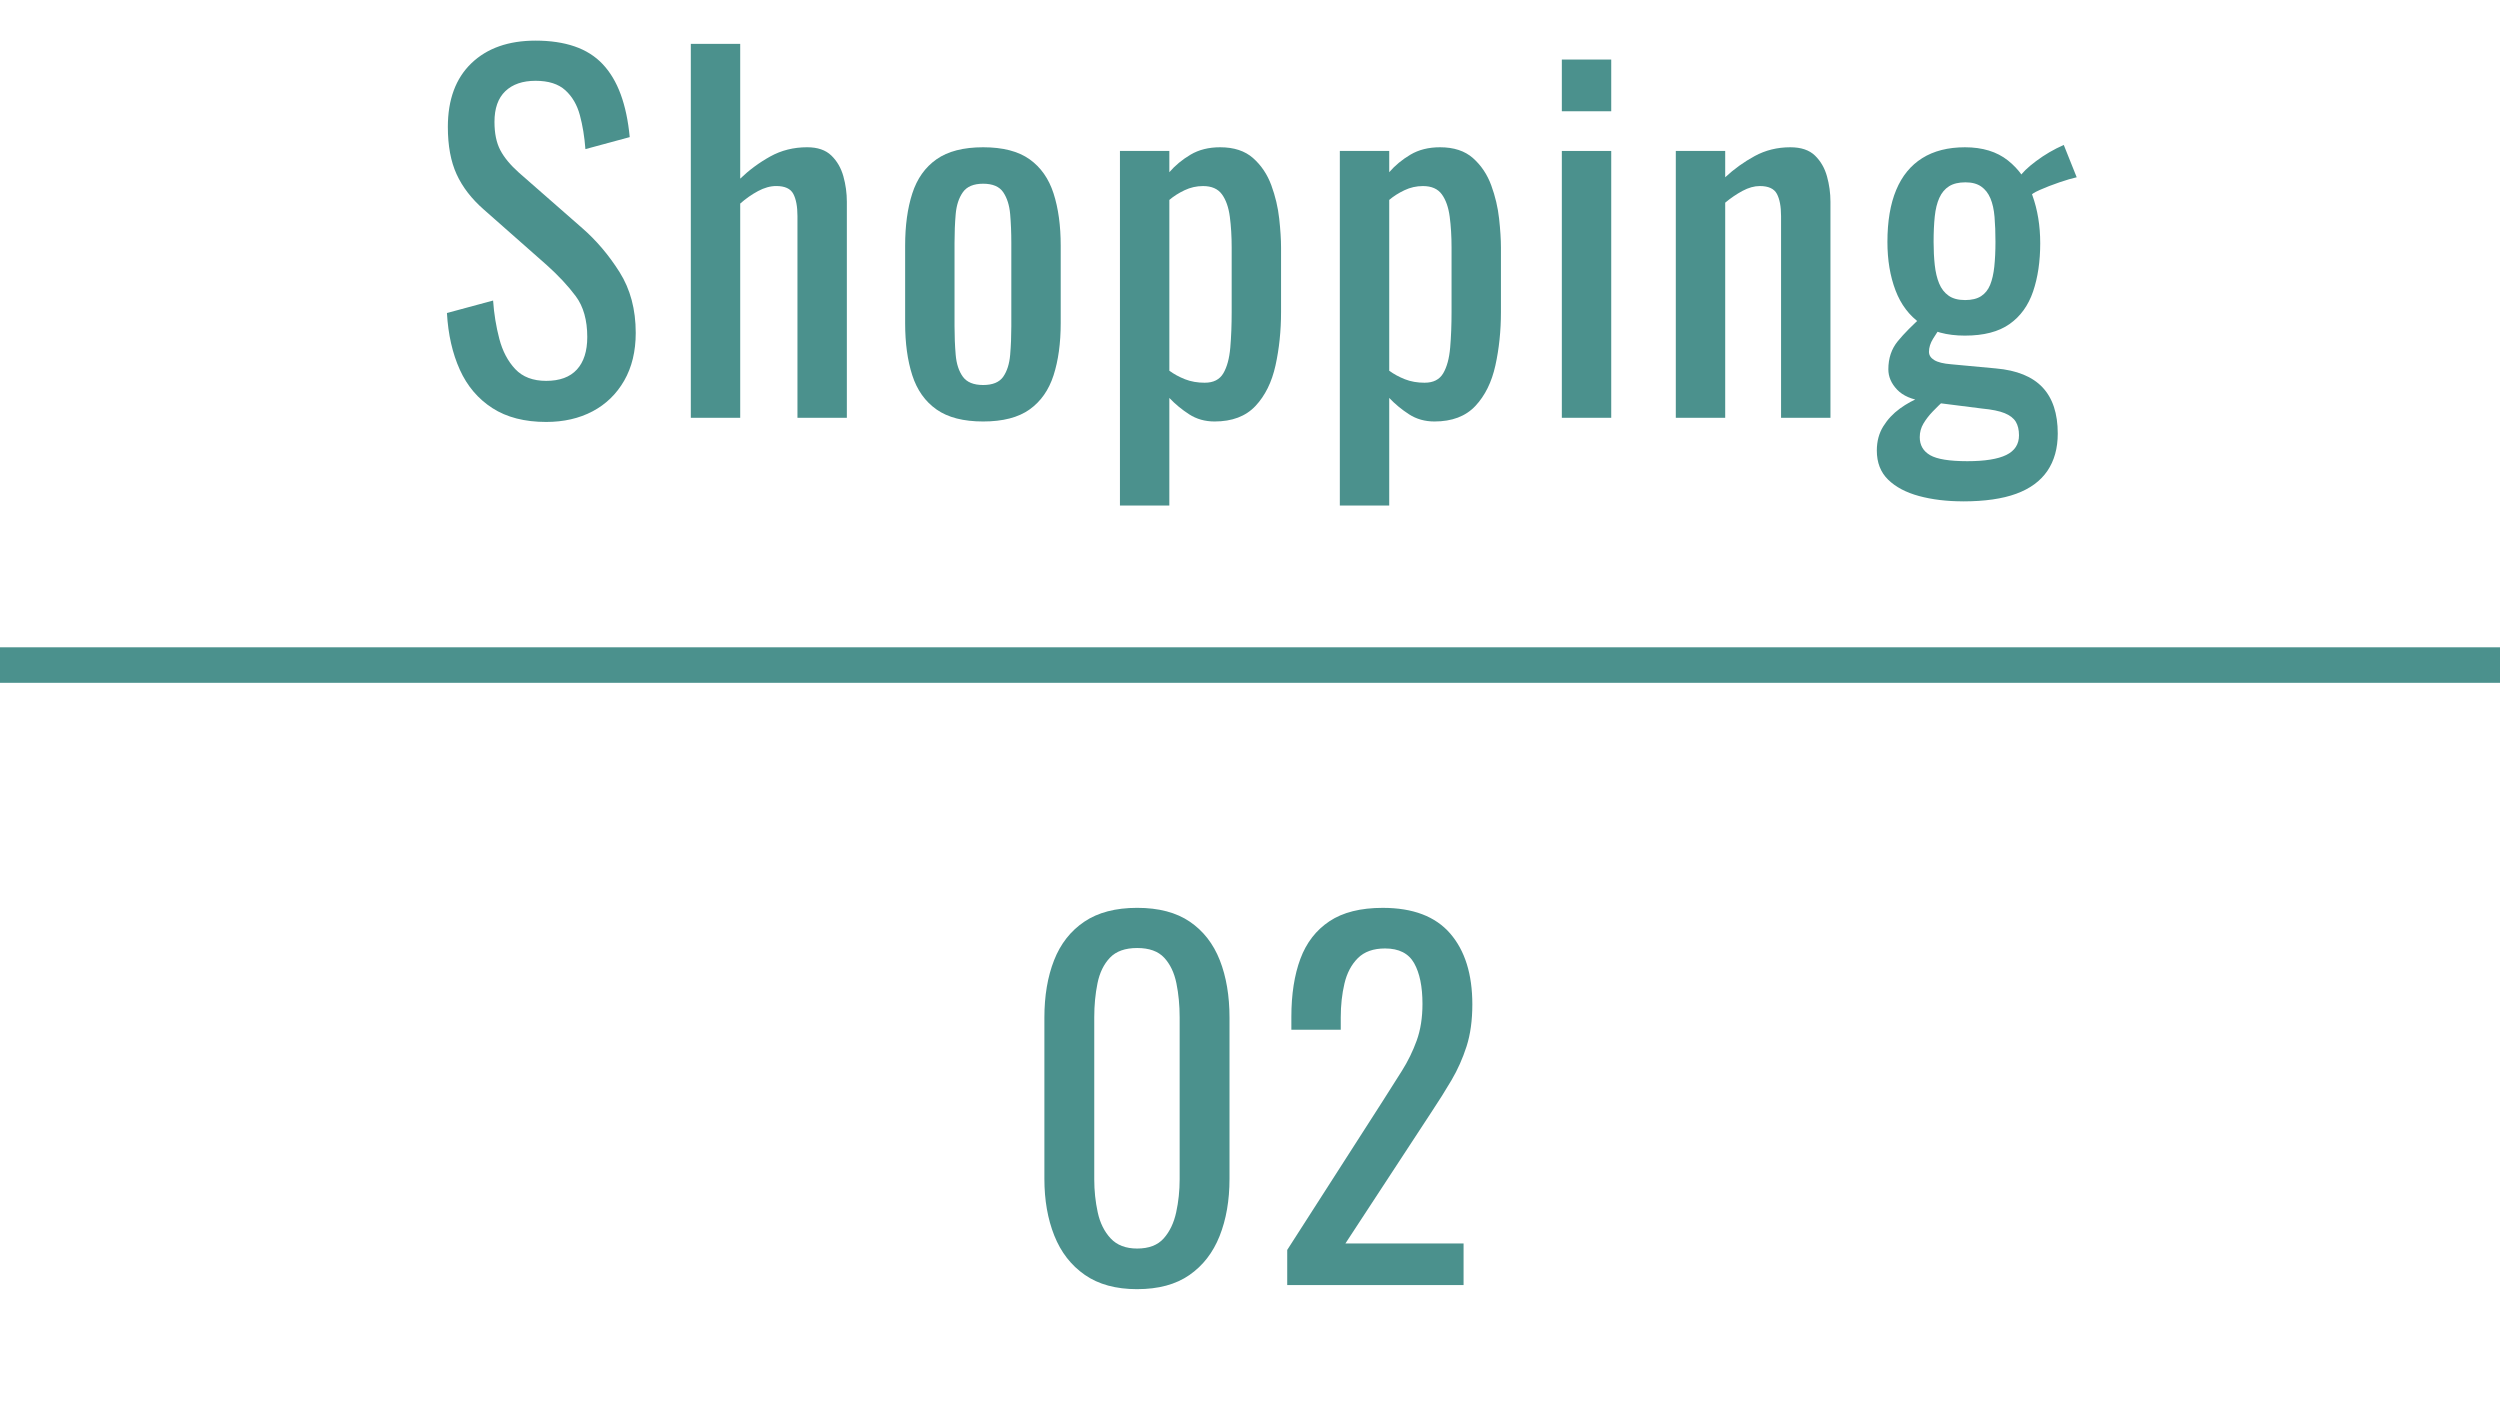
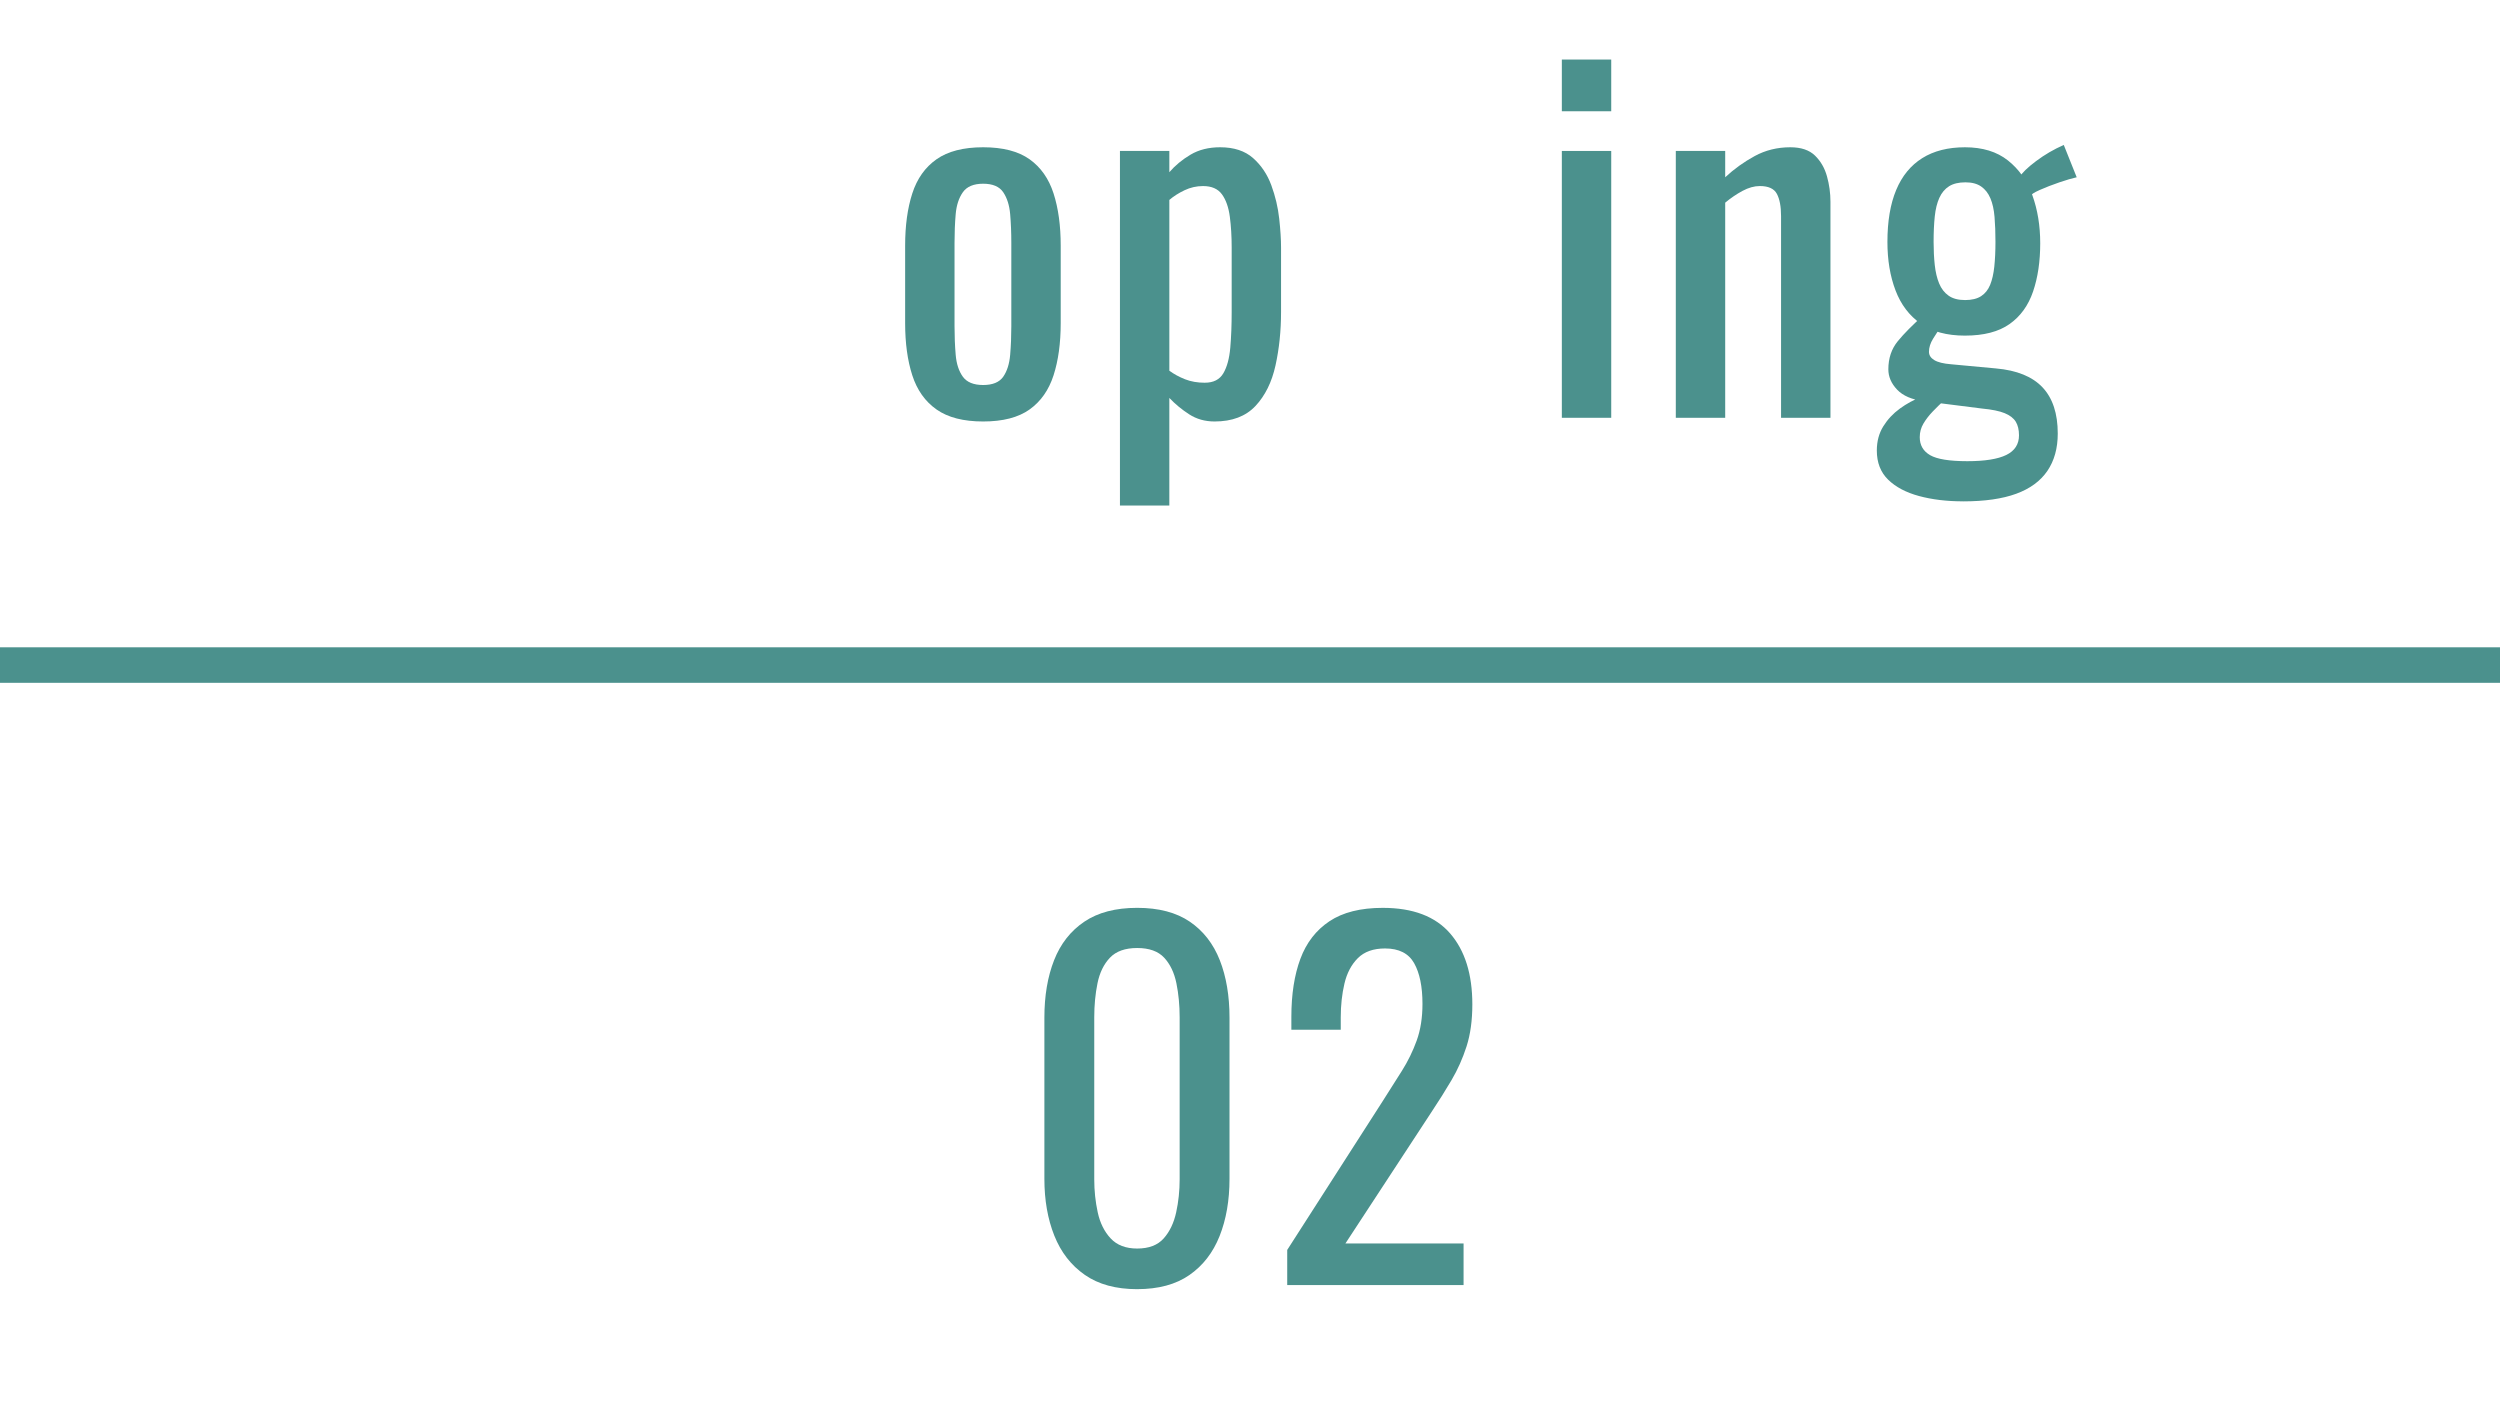
<svg xmlns="http://www.w3.org/2000/svg" id="_レイヤー_2" data-name="レイヤー 2" viewBox="0 0 191.065 108.334">
  <defs>
    <style>
      .cls-1 {
        fill: #4b918d;
      }
    </style>
  </defs>
  <g id="CB">
    <g>
      <path class="cls-1" d="M86.91,98.526c-1.623,0-2.958-.364-4.005-1.094-1.047-.729-1.823-1.729-2.329-2.999s-.758-2.717-.758-4.34v-12.313c0-1.67.247-3.134.741-4.393.494-1.258,1.264-2.24,2.311-2.946,1.046-.706,2.393-1.058,4.04-1.058,1.646,0,2.987.353,4.022,1.058,1.035.706,1.799,1.688,2.293,2.946.494,1.259.741,2.723.741,4.393v12.313c0,1.647-.253,3.105-.758,4.375-.506,1.27-1.276,2.264-2.311,2.981-1.036.718-2.364,1.076-3.987,1.076ZM86.91,95.421c.894,0,1.57-.259,2.028-.776.459-.517.776-1.182.953-1.993.177-.812.265-1.652.265-2.523v-12.384c0-.917-.083-1.782-.247-2.593-.165-.811-.477-1.464-.935-1.958-.459-.494-1.147-.741-2.064-.741-.917,0-1.611.247-2.082.741-.471.494-.788,1.147-.952,1.958-.165.812-.247,1.676-.247,2.593v12.384c0,.87.088,1.711.265,2.523.176.812.505,1.476.988,1.993.482.518,1.158.776,2.029.776Z" />
      <path class="cls-1" d="M98.377,98.208v-2.681l7.268-11.326c.541-.847,1.041-1.635,1.499-2.364.459-.729.835-1.499,1.129-2.311.293-.812.441-1.746.441-2.805,0-1.317-.212-2.352-.635-3.105-.423-.753-1.164-1.129-2.223-1.129-.894,0-1.587.247-2.082.741-.494.494-.835,1.141-1.023,1.941-.188.8-.282,1.658-.282,2.576v.953h-3.775v-.988c0-1.717.229-3.193.688-4.428s1.2-2.193,2.223-2.875c1.023-.682,2.381-1.023,4.075-1.023,2.305,0,4.022.653,5.151,1.958,1.129,1.305,1.694,3.111,1.694,5.416,0,1.223-.147,2.293-.441,3.211-.294.917-.677,1.776-1.147,2.576-.471.8-.988,1.623-1.552,2.47l-6.562,10.02h9.032v3.175h-13.478Z" />
    </g>
    <g>
-       <path class="cls-1" d="M41.742,32.248c-1.646,0-3.017-.353-4.11-1.058-1.094-.706-1.923-1.681-2.487-2.928-.564-1.246-.894-2.693-.988-4.34l3.528-.953c.07,1.012.229,1.988.476,2.928.247.941.653,1.711,1.217,2.311.564.6,1.353.9,2.364.9,1.035,0,1.817-.288,2.346-.865.529-.576.794-1.405.794-2.487,0-1.293-.294-2.334-.882-3.122-.588-.788-1.329-1.582-2.223-2.382l-4.798-4.234c-.941-.823-1.635-1.723-2.082-2.699-.447-.976-.67-2.181-.67-3.616,0-2.093.6-3.716,1.799-4.869,1.199-1.152,2.834-1.729,4.904-1.729,1.129,0,2.123.147,2.981.441.858.294,1.576.747,2.152,1.358.576.612,1.035,1.382,1.376,2.311.341.929.57,2.017.688,3.264l-3.387.917c-.07-.94-.211-1.805-.423-2.593-.211-.788-.582-1.423-1.111-1.905-.529-.482-1.288-.723-2.276-.723-.988,0-1.758.265-2.311.794-.553.529-.829,1.312-.829,2.346,0,.87.146,1.588.441,2.152.294.565.77,1.141,1.429,1.729l4.833,4.234c1.082.941,2.035,2.064,2.858,3.369s1.235,2.852,1.235,4.64c0,1.411-.294,2.628-.882,3.652-.588,1.023-1.394,1.805-2.417,2.346-1.023.541-2.205.811-3.546.811Z" />
-       <path class="cls-1" d="M52.796,31.93V3.352h3.775v10.302c.682-.658,1.447-1.223,2.293-1.694.847-.47,1.787-.706,2.823-.706.799,0,1.417.212,1.852.635.435.423.741.953.917,1.588.176.635.265,1.282.265,1.94v16.512h-3.775v-15.418c0-.729-.106-1.293-.317-1.693-.212-.4-.647-.6-1.306-.6-.447,0-.912.13-1.394.388-.482.259-.935.577-1.358.953v16.371h-3.775Z" />
      <path class="cls-1" d="M75.139,32.212c-1.506,0-2.694-.305-3.563-.917-.871-.611-1.488-1.482-1.853-2.611s-.547-2.458-.547-3.987v-5.927c0-1.529.182-2.858.547-3.987s.982-1.999,1.853-2.611c.87-.611,2.058-.917,3.563-.917,1.505,0,2.687.306,3.546.917.858.612,1.47,1.482,1.834,2.611.364,1.129.547,2.458.547,3.987v5.927c0,1.529-.183,2.858-.547,3.987-.365,1.129-.976,2-1.834,2.611-.859.612-2.041.917-3.546.917ZM75.139,29.425c.729,0,1.24-.212,1.535-.635.294-.423.47-.982.529-1.676.059-.694.088-1.417.088-2.17v-6.386c0-.776-.03-1.505-.088-2.188-.059-.682-.235-1.24-.529-1.676-.294-.435-.806-.653-1.535-.653-.729,0-1.247.218-1.553.653-.306.436-.488.994-.547,1.676-.059.682-.088,1.411-.088,2.188v6.386c0,.753.029,1.476.088,2.17.059.694.241,1.252.547,1.676.306.423.823.635,1.553.635Z" />
      <path class="cls-1" d="M85.593,38.634V11.537h3.775v1.623c.447-.517.988-.964,1.623-1.341.635-.376,1.388-.564,2.258-.564,1.058,0,1.899.277,2.522.829.623.553,1.088,1.247,1.394,2.082.306.835.506,1.682.6,2.54.094.859.141,1.594.141,2.205v4.939c0,1.435-.141,2.793-.423,4.075-.282,1.282-.794,2.317-1.535,3.105-.741.788-1.782,1.182-3.122,1.182-.729,0-1.376-.182-1.941-.547-.564-.364-1.07-.782-1.517-1.252v8.221h-3.775ZM92.085,29.249c.658,0,1.129-.241,1.412-.723.282-.482.458-1.135.529-1.958.071-.823.106-1.729.106-2.717v-4.939c0-.847-.047-1.628-.141-2.346-.094-.717-.294-1.288-.6-1.711-.306-.423-.789-.635-1.447-.635-.494,0-.965.106-1.411.318-.447.212-.835.459-1.165.741v13.054c.353.259.753.476,1.2.653s.953.265,1.517.265Z" />
-       <path class="cls-1" d="M102.398,38.634V11.537h3.775v1.623c.447-.517.988-.964,1.623-1.341.635-.376,1.388-.564,2.258-.564,1.058,0,1.899.277,2.522.829.623.553,1.088,1.247,1.394,2.082.306.835.506,1.682.6,2.54.094.859.141,1.594.141,2.205v4.939c0,1.435-.141,2.793-.423,4.075-.282,1.282-.794,2.317-1.535,3.105-.741.788-1.782,1.182-3.122,1.182-.729,0-1.376-.182-1.941-.547-.564-.364-1.07-.782-1.517-1.252v8.221h-3.775ZM108.889,29.249c.658,0,1.129-.241,1.412-.723.282-.482.458-1.135.529-1.958.071-.823.106-1.729.106-2.717v-4.939c0-.847-.047-1.628-.141-2.346-.094-.717-.294-1.288-.6-1.711-.306-.423-.789-.635-1.447-.635-.494,0-.965.106-1.411.318-.447.212-.835.459-1.165.741v13.054c.353.259.753.476,1.2.653s.953.265,1.517.265Z" />
      <path class="cls-1" d="M119.365,8.503v-3.952h3.775v3.952h-3.775ZM119.365,31.93V11.537h3.775v20.393h-3.775Z" />
      <path class="cls-1" d="M128.075,31.93V11.537h3.775v2.011c.682-.635,1.435-1.176,2.258-1.623.823-.447,1.729-.67,2.717-.67.823,0,1.452.212,1.887.635.435.423.741.953.917,1.588.176.635.265,1.282.265,1.94v16.512h-3.775v-15.418c0-.729-.106-1.293-.318-1.693-.211-.4-.647-.6-1.305-.6-.423,0-.865.124-1.323.37s-.899.547-1.323.9v16.441h-3.775Z" />
      <path class="cls-1" d="M150.035,38.316c-1.247,0-2.37-.136-3.369-.406-1-.271-1.788-.688-2.364-1.252-.577-.565-.864-1.305-.864-2.223,0-.706.165-1.323.494-1.852.329-.529.752-.982,1.27-1.358.517-.376,1.059-.67,1.623-.882l1.764.247c-.306.282-.6.571-.882.864-.282.294-.518.6-.706.917-.188.318-.282.664-.282,1.041,0,.611.265,1.07.794,1.376.529.305,1.476.459,2.84.459,1.34,0,2.334-.159,2.981-.476s.97-.818.97-1.5c0-.423-.083-.771-.247-1.041-.165-.271-.447-.488-.847-.653-.4-.164-.976-.282-1.729-.353l-4.446-.564c-.917-.117-1.6-.411-2.046-.882-.447-.47-.67-.988-.67-1.552,0-.847.241-1.564.723-2.152.482-.588,1.134-1.246,1.958-1.976l1.27.988c-.141.189-.317.453-.529.794-.212.341-.318.677-.318,1.006,0,.259.135.471.406.635.27.165.7.271,1.288.318l3.422.318c1.599.141,2.787.624,3.563,1.447.776.824,1.164,2,1.164,3.528,0,1.129-.265,2.082-.794,2.858-.529.776-1.323,1.358-2.381,1.746-1.059.388-2.411.582-4.058.582ZM150.176,25.65c-1.388,0-2.517-.305-3.387-.917-.871-.611-1.512-1.458-1.923-2.54-.412-1.082-.618-2.317-.618-3.705,0-1.576.223-2.899.67-3.969.446-1.07,1.111-1.881,1.993-2.434.882-.552,1.97-.829,3.264-.829,1.341,0,2.435.335,3.281,1.005.847.67,1.47,1.558,1.87,2.664.399,1.106.6,2.329.6,3.669,0,1.388-.182,2.617-.547,3.687-.365,1.071-.965,1.9-1.799,2.487-.835.588-1.97.882-3.405.882ZM150.176,22.933c.517,0,.929-.1,1.235-.3.306-.2.535-.488.688-.864.153-.376.259-.841.318-1.394.058-.552.088-1.182.088-1.888,0-.706-.023-1.341-.07-1.905-.047-.564-.153-1.041-.318-1.429-.165-.388-.4-.688-.706-.9-.306-.212-.706-.318-1.199-.318-.518,0-.935.1-1.253.3-.317.2-.564.494-.741.882-.176.388-.294.864-.353,1.429-.059.565-.088,1.212-.088,1.941,0,.635.029,1.223.088,1.764.059.541.17,1.012.335,1.411.164.4.406.712.723.935.317.224.735.335,1.252.335ZM155.221,14.959l-.882-1.411c.188-.329.611-.741,1.27-1.235.658-.494,1.364-.905,2.117-1.235l.988,2.47c-.33.071-.771.2-1.323.388-.553.189-1.053.383-1.5.582-.447.2-.67.347-.67.441Z" />
    </g>
    <rect class="cls-1" y="49.471" width="191.065" height="2.714" />
  </g>
</svg>